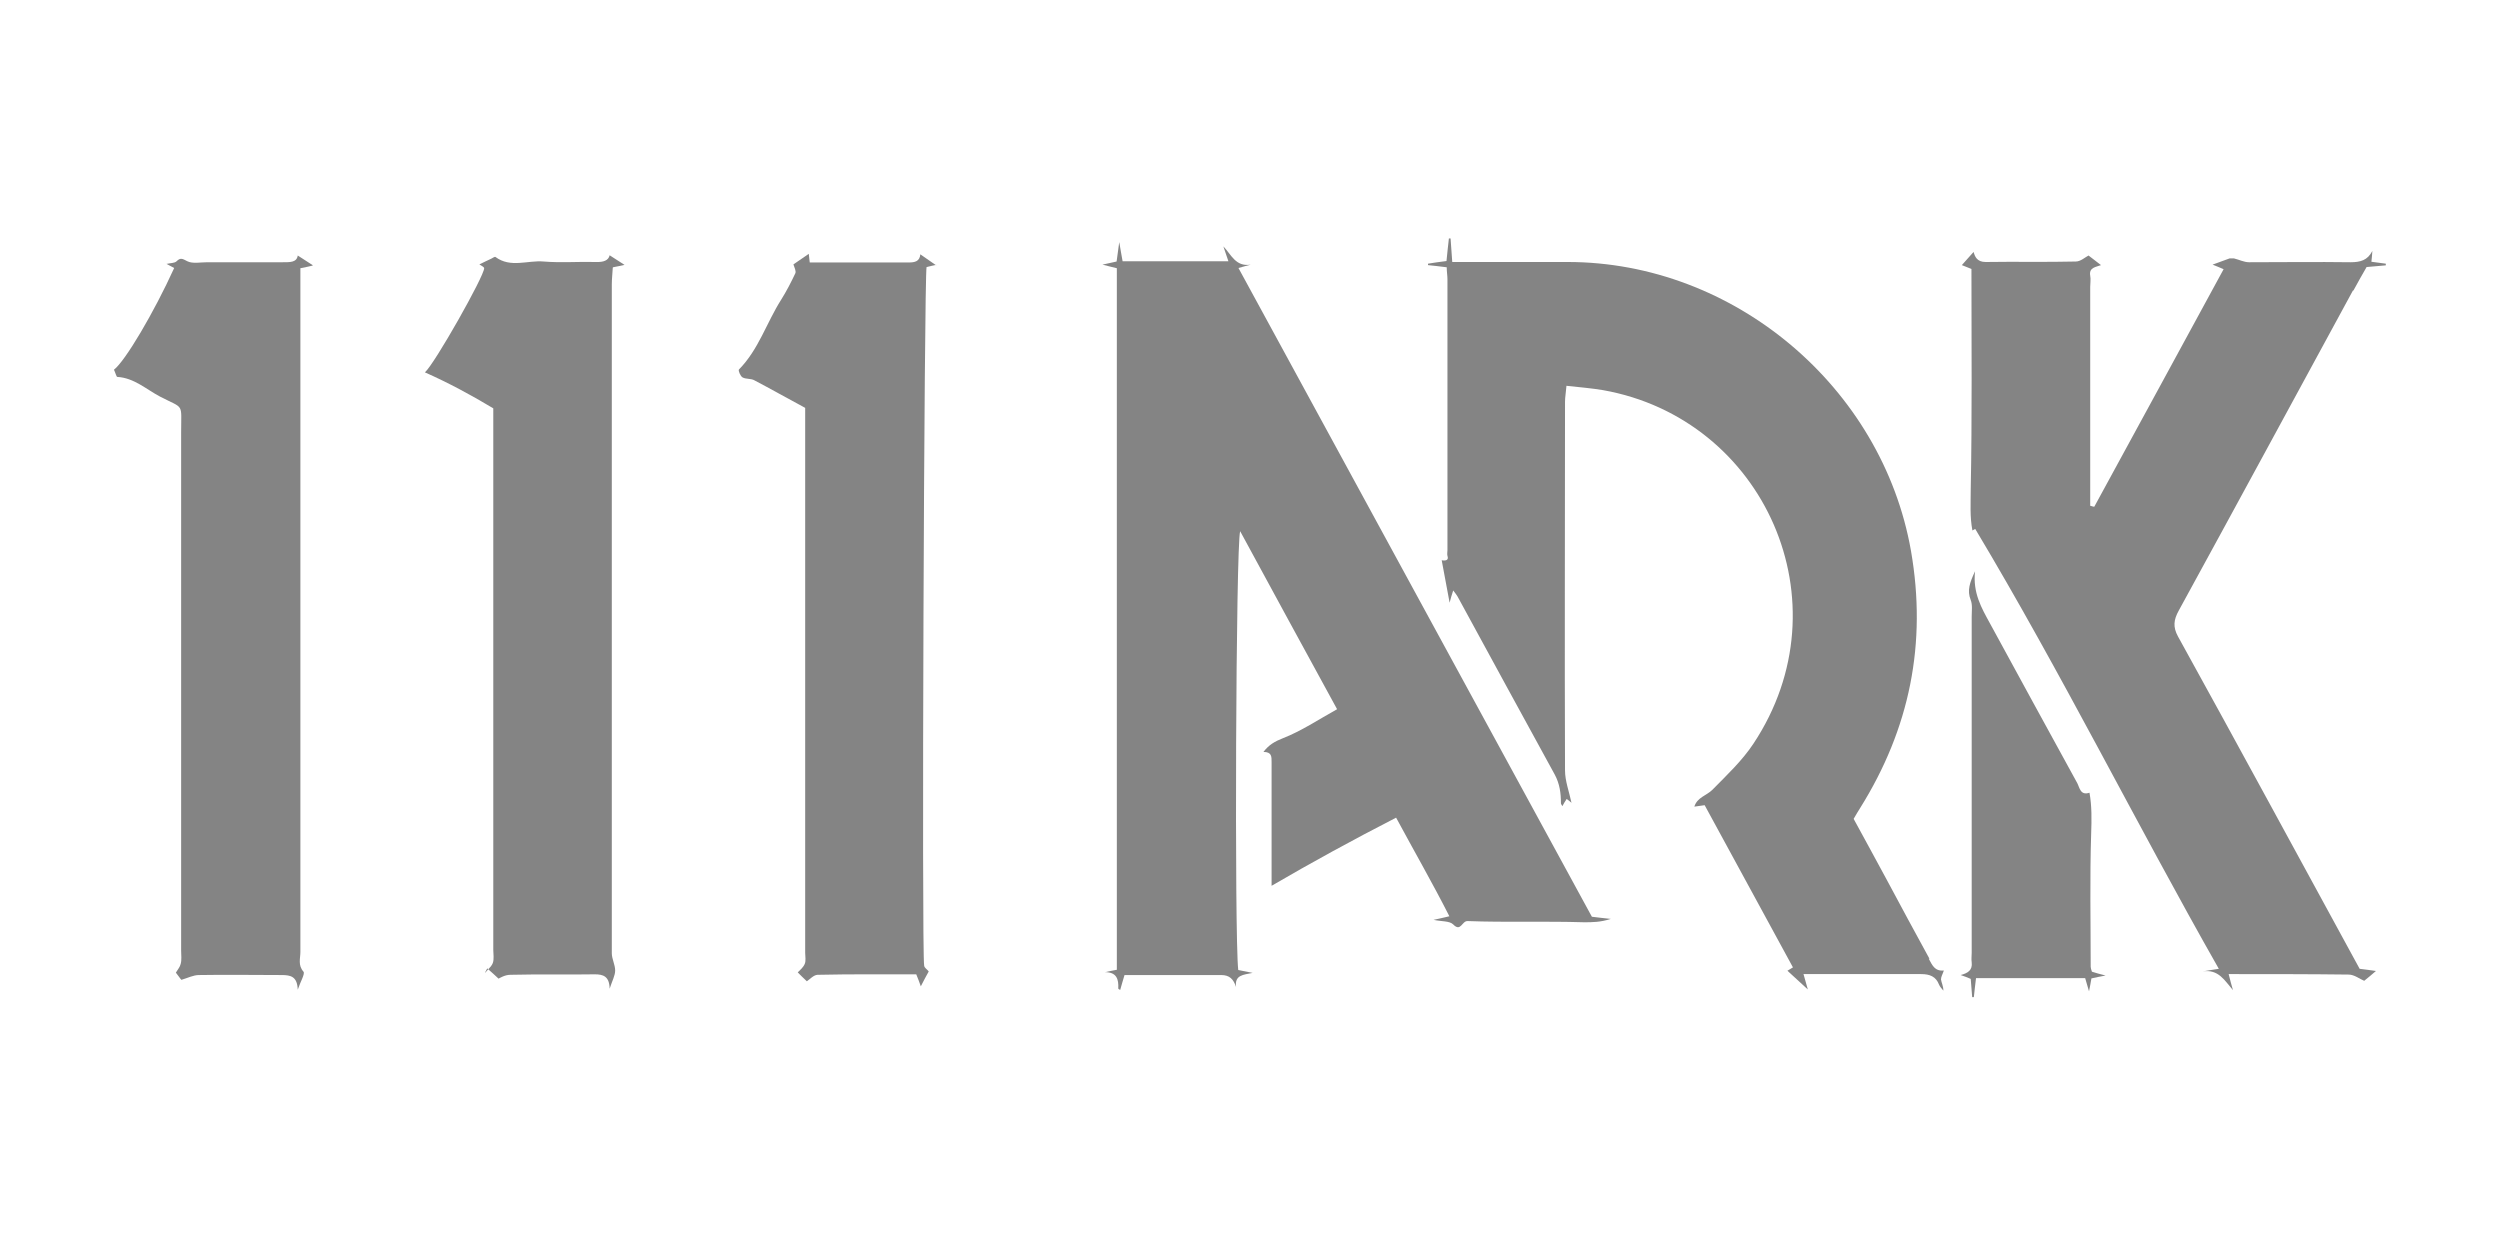
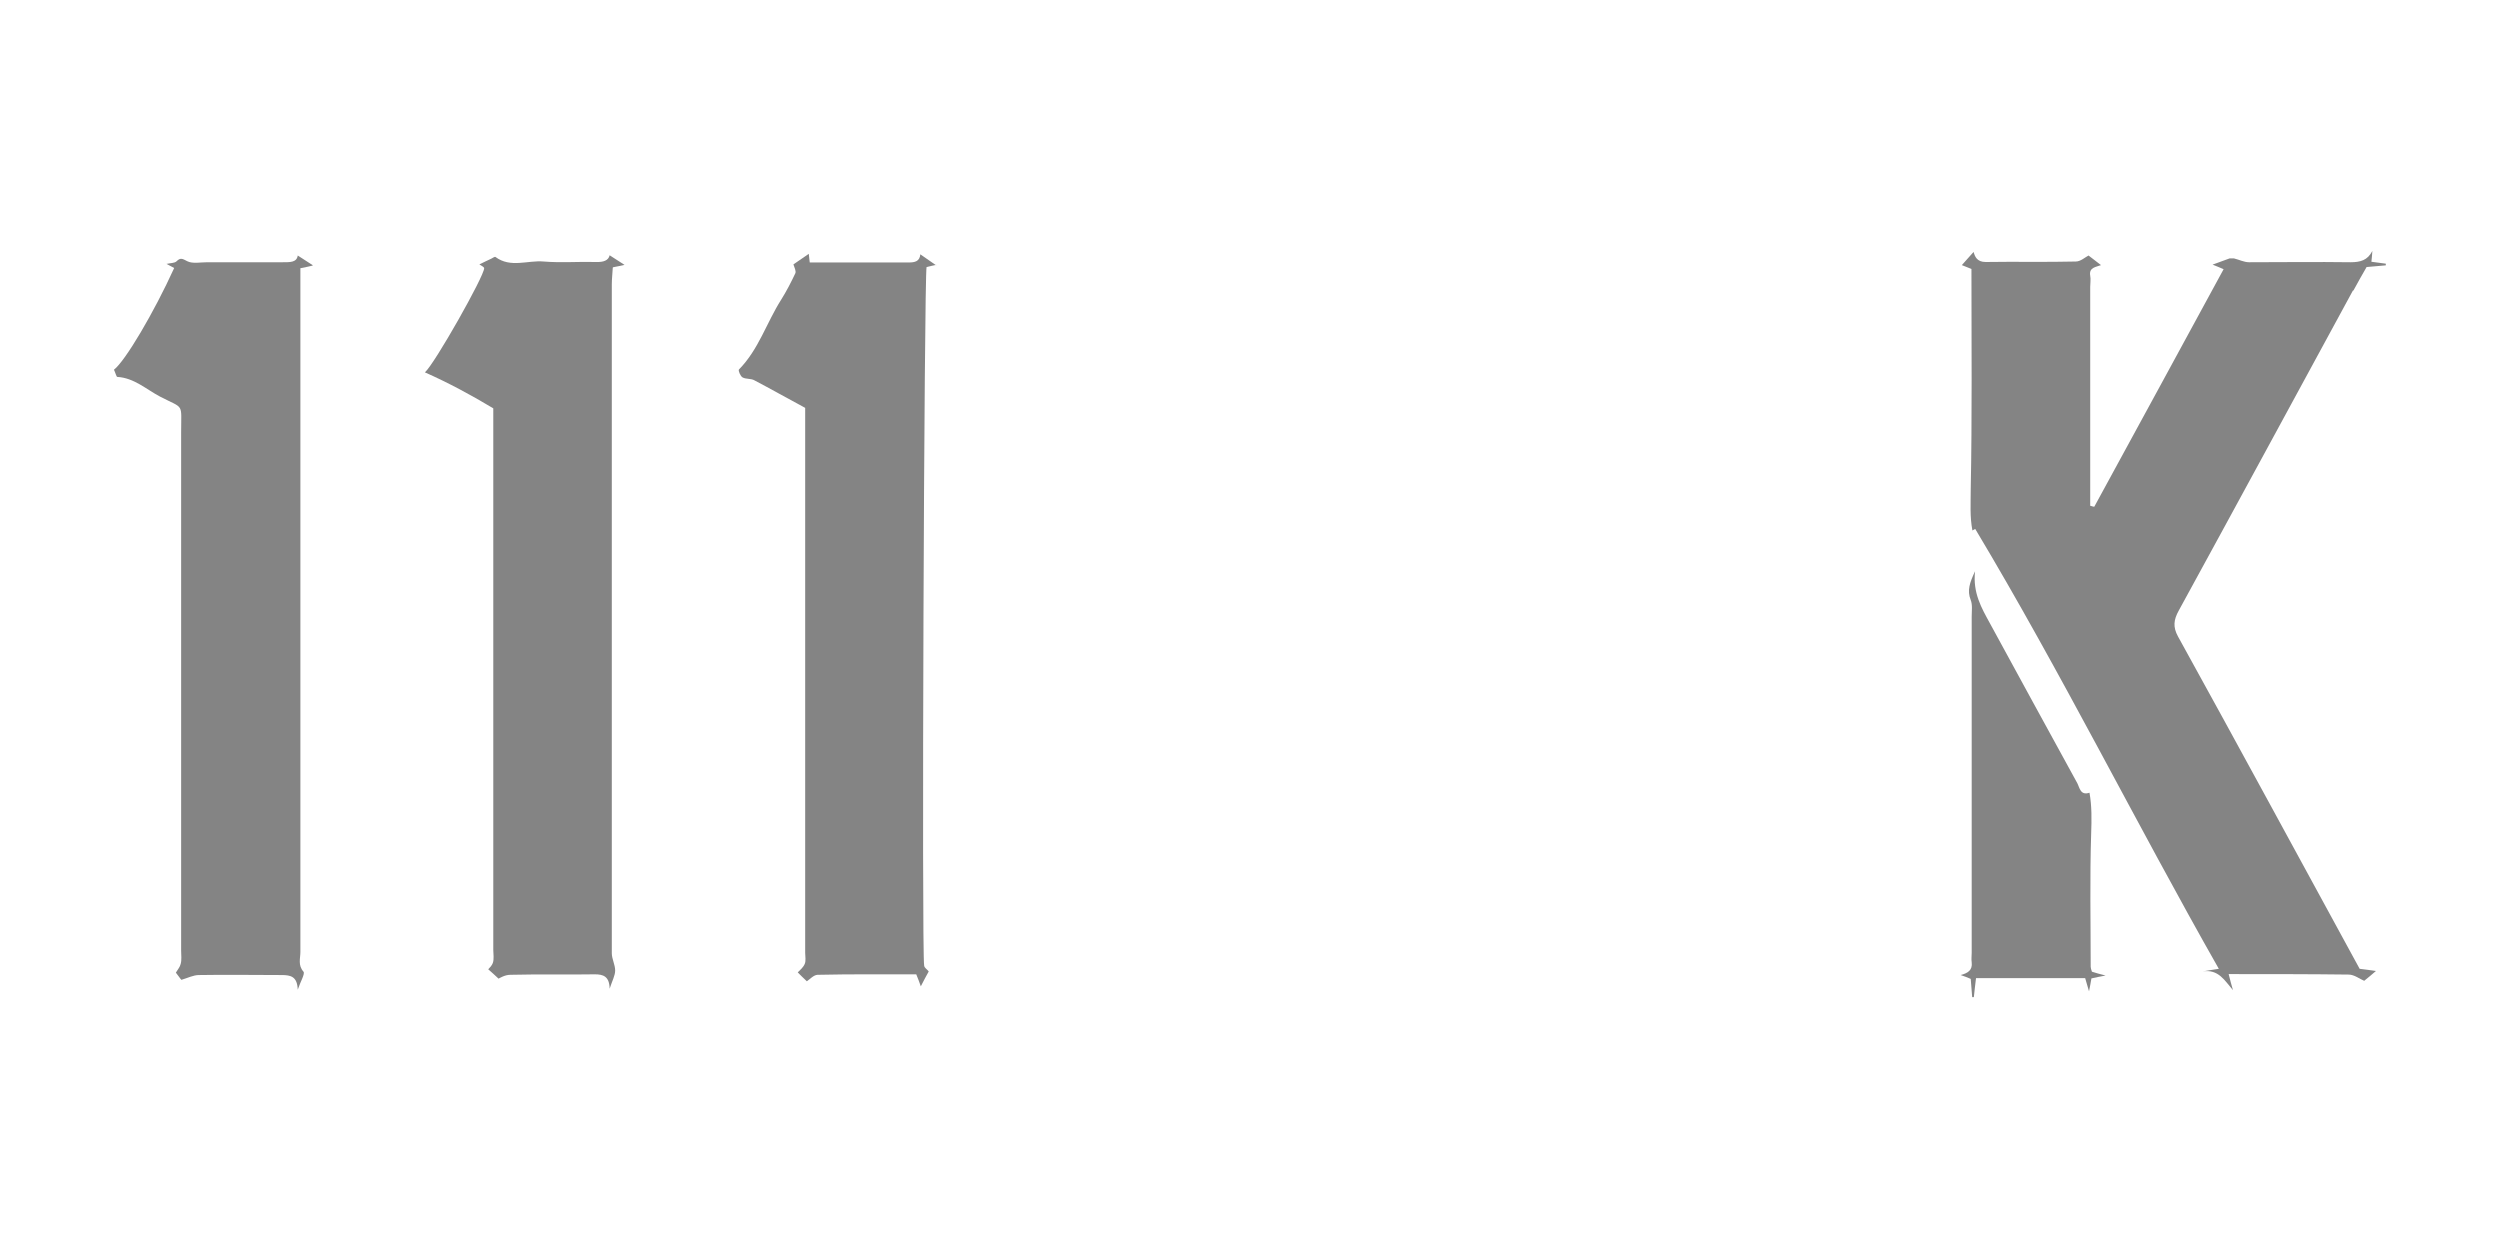
<svg xmlns="http://www.w3.org/2000/svg" id="Capa_2" data-name="Capa 2" viewBox="0 0 104.2 51.5">
  <defs>
    <style>
      .cls-1 {
        fill: #848484;
      }
    </style>
  </defs>
  <g id="Capa_1-2" data-name="Capa 1-2">
    <g>
-       <path class="cls-1" d="M51.62,11.17c.23-.06.37-.11.51-.14-.63.1-.81-.42-1.14-.76.07.2.14.41.21.62h-4.41c-.04-.24-.08-.43-.14-.8-.05.39-.08.59-.11.81-.18.04-.35.08-.59.13.25.06.42.11.6.15v29.24c-.19.04-.34.06-.49.1.48,0,.57.29.55.68,0,.02.04.04.08.06.06-.2.11-.4.18-.62,1.36,0,2.69,0,4.03,0,.35,0,.51.17.62.5-.07-.51.31-.51.69-.59-.27-.05-.44-.09-.6-.12-.16-1.4-.1-17.68.08-18.29,1.35,2.5,2.69,4.94,4.04,7.42-.79.44-1.49.91-2.26,1.21-.33.13-.58.27-.81.57.35,0,.34.2.34.42v5.16c1.68-.98,3.4-1.92,5.19-2.84.76,1.41,1.52,2.73,2.22,4.11-.26.06-.42.1-.66.15.33.07.67.04.82.19.32.33.36-.15.6-.14,1.62.06,3.23,0,4.85.05.35,0,.68,0,1.12-.14-.32-.04-.52-.05-.79-.09-4.91-9.02-9.82-18.01-14.72-27.02" />
-       <path class="cls-1" d="M80.42,39.96c-.6-1.1-1.2-2.2-1.79-3.31-.46-.84-.91-1.69-1.37-2.52.11-.18.18-.32.27-.45,2.07-3.31,2.79-6.87,2.12-10.72-1.2-6.83-7.38-12.04-14.31-12.04h-4.81c-.03-.37-.05-.68-.07-.98h-.07c-.04.3-.06.59-.1.94-.31.04-.54.07-.77.11v.06c.25.03.5.05.78.09,0,.19.03.35.03.5v11.29c0,.08-.02.16,0,.24.09.26-.24.18-.24.18.12.67.23,1.21.33,1.77.04-.17.09-.32.15-.51.09.12.14.18.18.25,1.35,2.47,2.69,4.95,4.05,7.42.21.39.26.78.26,1.2,0,.04.04.07.06.12.06-.11.11-.2.18-.3.09.07.16.12.2.16-.1-.47-.27-.91-.27-1.35-.02-5.12,0-10.24,0-15.36,0-.2.04-.4.06-.67.55.06,1.04.1,1.52.18,6.72,1.19,10.18,8.85,6.27,14.74-.47.71-1.11,1.31-1.71,1.92-.24.24-.63.31-.75.7.14-.02.28-.04.43-.06,1.24,2.27,2.46,4.51,3.68,6.76-.11.07-.21.13-.23.14.28.25.56.52.85.78-.05-.19-.11-.4-.18-.64h4.91c.35,0,.61.1.74.44.04.1.12.17.18.25,0-.19-.08-.33-.1-.47,0-.11.08-.24.12-.37-.39.04-.49-.24-.63-.49" />
      <path class="cls-1" d="M98.09,12.11c.18-.34.38-.68.55-.98.31-.03.55-.05.8-.07v-.07c-.2-.03-.4-.05-.6-.08.02-.17.03-.31.04-.45-.2.39-.5.47-.91.47-1.41-.02-2.82,0-4.23,0-.21,0-.42-.11-.63-.16-.05,0-.12,0-.18,0-.24.08-.47.18-.71.26.15.06.28.11.46.19-1.8,3.32-3.6,6.61-5.39,9.9-.06,0-.11-.03-.17-.04v-9.12c0-.16.03-.32,0-.47-.06-.35.25-.36.45-.44-.2-.16-.37-.28-.52-.4-.14.07-.33.25-.53.25-1.26.03-2.51,0-3.76.02-.36,0-.45-.23-.5-.42-.18.19-.33.38-.49.55.11.04.25.1.4.16,0,3.09.03,6.14-.03,9.19,0,.58-.04,1.14.07,1.71.04-.03.12-.06.12-.06,3.58,5.98,6.68,12.22,10.15,18.33-.3.04-.48.08-.68.11.67-.11.93.39,1.27.78-.06-.2-.11-.4-.18-.67,1.71,0,3.36,0,5,.02.24,0,.47.19.65.26.16-.13.32-.26.49-.41-.19-.03-.45-.06-.68-.09-2.54-4.65-5.04-9.27-7.57-13.85-.22-.4-.18-.7.03-1.08,2.43-4.44,4.84-8.89,7.26-13.34" />
      <path class="cls-1" d="M39.02,11.06c-.22-.15-.44-.31-.66-.46-.03.3-.23.34-.49.34-.97,0-1.93,0-2.9,0h-1.22c-.02-.18-.03-.27-.04-.36-.23.16-.46.32-.64.44.04.13.12.28.08.37-.18.38-.37.75-.59,1.1-.61.96-.94,2.08-1.76,2.91-.04.04.06.28.15.33.14.08.35.04.49.12.69.36,1.37.75,2.12,1.15v22.71c0,.16.04.33-.02.47s-.19.25-.29.35c.09.09.25.25.38.37.12-.08.28-.26.44-.27,1.38-.03,2.76-.02,4.12-.02.08.19.13.33.19.5.12-.24.23-.44.33-.62-.07-.09-.18-.15-.19-.24-.11-.51,0-28.74.1-29.12.15-.04.31-.07.4-.09" />
-       <path class="cls-1" d="M20.23,40.54s.08-.1.12-.14c0,0-.03-.02-.04-.04l-.09.17h0Z" />
      <path class="cls-1" d="M25.55,11.14c.2-.04.37-.07.48-.1-.2-.13-.41-.26-.62-.4-.05.22-.26.29-.56.28-.73-.02-1.47.04-2.19-.02-.67-.06-1.38.28-2.01-.19-.03-.02-.11.04-.17.07-.16.08-.33.15-.5.24.09.06.2.11.2.16,0,.33-2.06,3.98-2.47,4.34.99.44,1.92.94,2.85,1.5v22.57c0,.18.04.38-.02.55-.04.1-.11.18-.19.26.14.13.29.25.43.39.04-.02.26-.16.49-.16,1.18-.03,2.35,0,3.52-.02.35,0,.61.08.62.6.11-.34.23-.55.23-.76,0-.24-.14-.48-.14-.72V11.85c0-.23.03-.46.04-.69" />
      <path class="cls-1" d="M13.03,11.05c-.19-.12-.41-.26-.62-.4-.04.29-.32.28-.62.28-1.05,0-2.09,0-3.14,0-.29,0-.62.07-.84-.04-.2-.1-.28-.17-.45,0-.08.08-.25.07-.42.11.14.07.23.12.32.17-.84,1.85-2.04,3.88-2.51,4.24.06.12.1.3.14.3.7.04,1.21.52,1.78.82,1.02.53.88.24.88,1.48v21.62c0,.18.03.37-.02.55-.03.13-.13.24-.2.36.09.11.18.25.23.3.27-.08.5-.2.73-.2,1.15-.02,2.29,0,3.45,0,.38,0,.65.06.67.61.11-.33.31-.66.24-.75-.24-.27-.13-.55-.13-.82,0-9.22,0-18.43,0-27.65v-.85c.24-.05.4-.08.51-.11" />
      <path class="cls-1" d="M87.14,40.3c0-1.85-.04-3.71.02-5.56.02-.58.03-1.14-.07-1.7-.38.13-.41-.21-.51-.4-1.22-2.22-2.43-4.44-3.64-6.66-.35-.64-.72-1.27-.62-2.17-.22.47-.34.8-.18,1.2.08.2.04.47.04.69v14.02c0,.13-.02.26,0,.39.04.33-.16.45-.46.53.16.05.27.1.42.16.02.25.04.5.06.76h.07c.03-.25.05-.5.09-.79h4.55c.05.18.1.33.16.55.04-.21.07-.35.1-.54.2-.04.35-.08.59-.12-.26-.07-.43-.11-.57-.16-.03-.1-.05-.15-.05-.2" />
    </g>
  </g>
</svg>